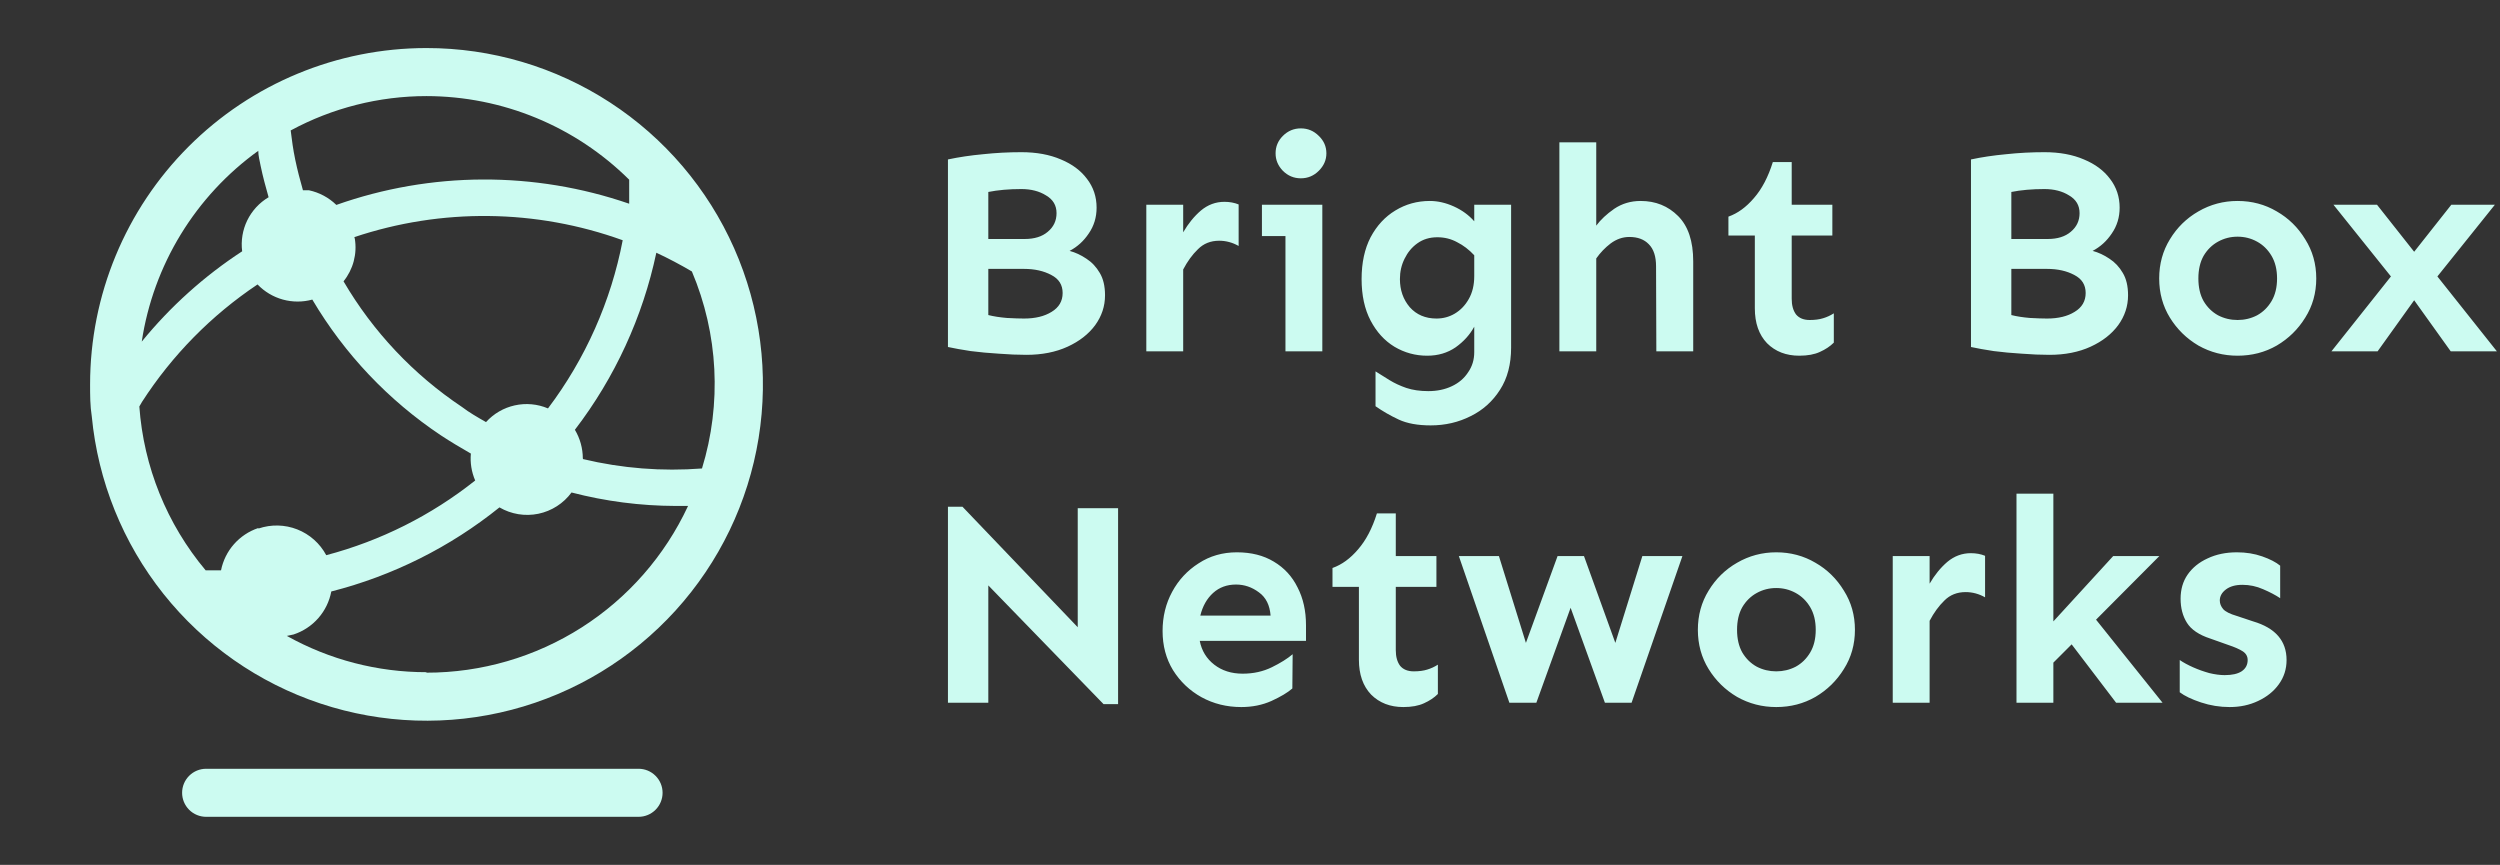
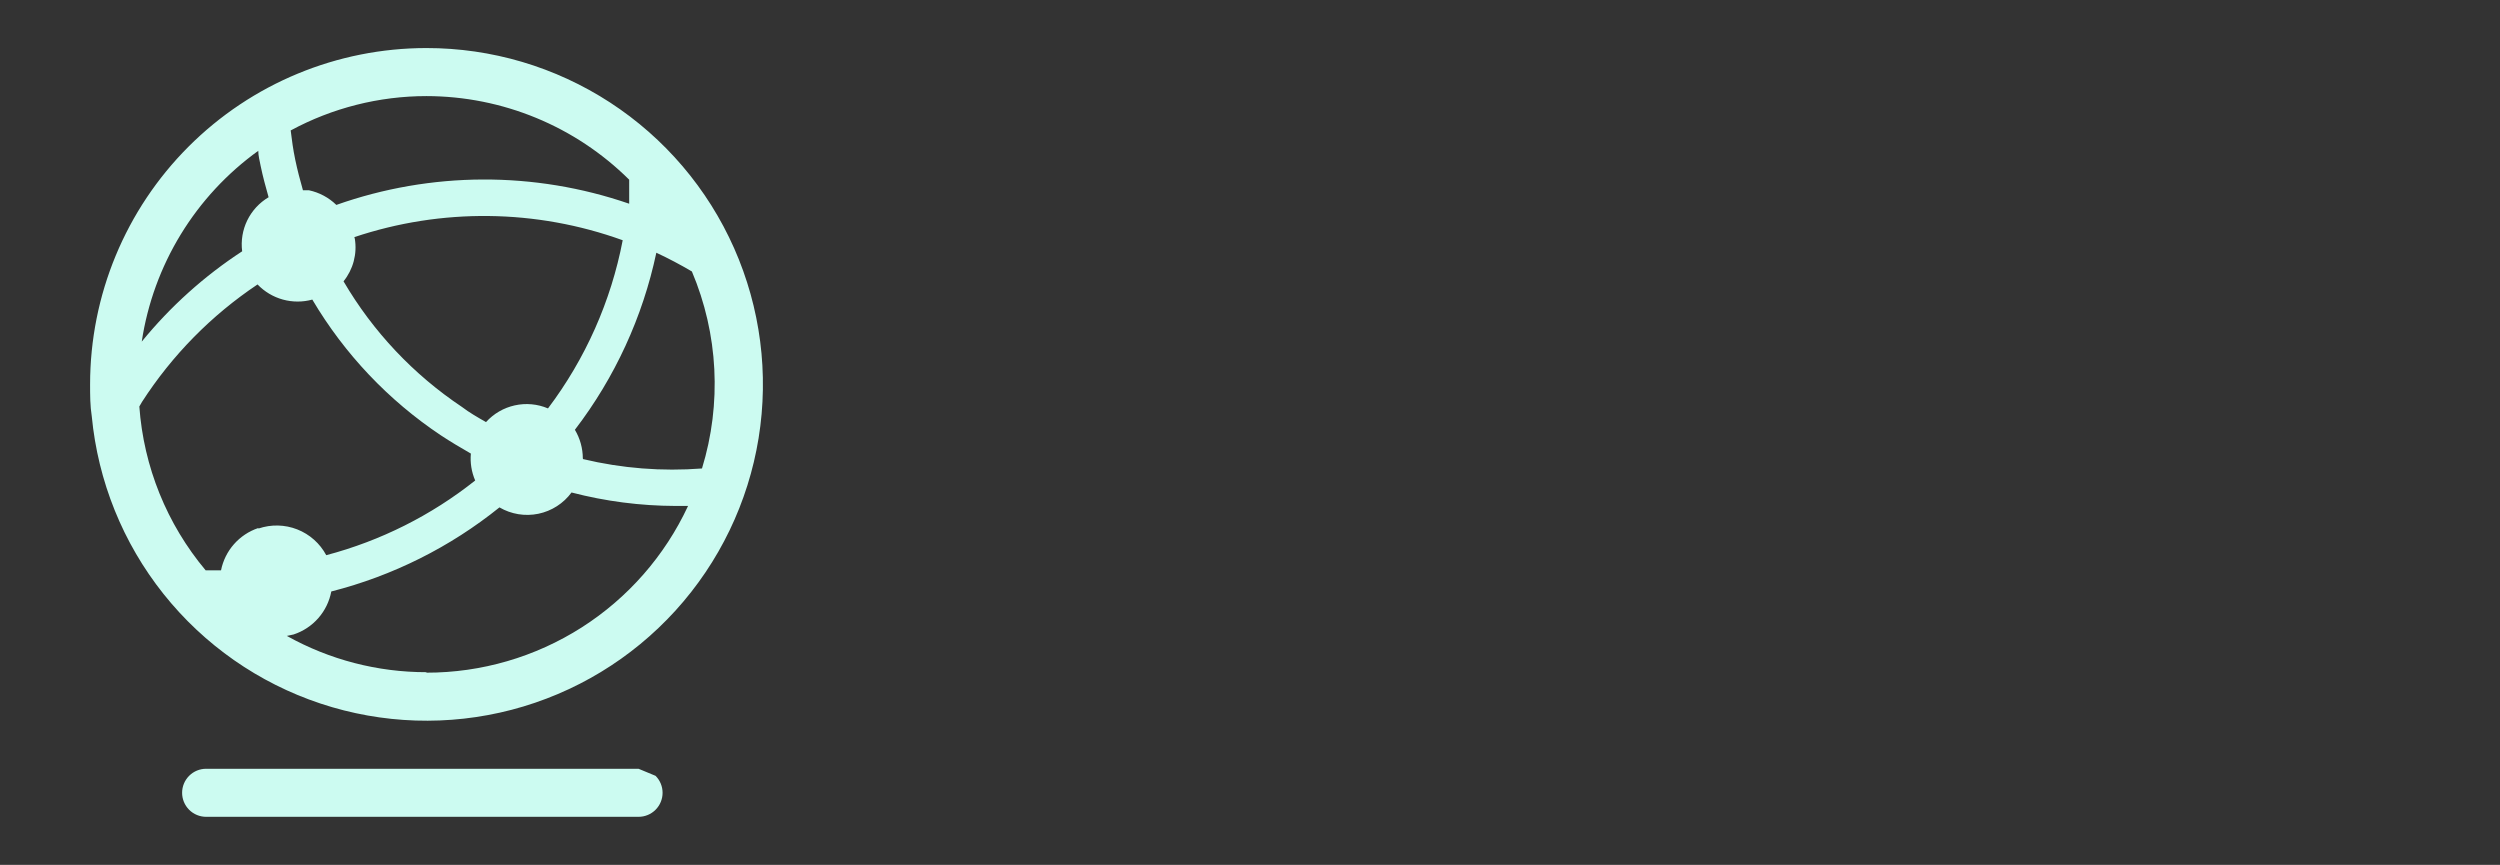
<svg xmlns="http://www.w3.org/2000/svg" width="185" height="64" viewBox="0 0 185 64" fill="none">
  <rect x="0" y="0" width="185" height="64" fill="#333333" stroke="none" />
  <g clip-path="url(#clip0_1_6466)">
-     <path d="M47.253 56.889H15.253C14.782 56.889 14.33 57.076 13.996 57.41C13.663 57.743 13.476 58.195 13.476 58.667C13.476 59.138 13.663 59.59 13.996 59.924C14.33 60.257 14.782 60.444 15.253 60.444H47.253C47.725 60.444 48.177 60.257 48.51 59.924C48.844 59.59 49.031 59.138 49.031 58.667C49.031 58.195 48.844 57.743 48.51 57.41C48.177 57.076 47.725 56.889 47.253 56.889Z" fill="#CCFBF1" />
+     <path d="M47.253 56.889H15.253C14.782 56.889 14.33 57.076 13.996 57.41C13.663 57.743 13.476 58.195 13.476 58.667C13.476 59.138 13.663 59.59 13.996 59.924C14.33 60.257 14.782 60.444 15.253 60.444H47.253C47.725 60.444 48.177 60.257 48.51 59.924C48.844 59.59 49.031 59.138 49.031 58.667C49.031 58.195 48.844 57.743 48.51 57.41Z" fill="#CCFBF1" />
    <path d="M31.556 3.556C24.955 3.556 18.624 6.178 13.957 10.845C9.289 15.513 6.667 21.843 6.667 28.444C6.667 29.244 6.667 30.027 6.791 30.809C7.249 35.609 9.092 40.173 12.095 43.946C15.099 47.719 19.134 50.538 23.709 52.06C28.285 53.583 33.204 53.743 37.87 52.522C42.535 51.301 46.745 48.751 49.987 45.182C53.23 41.613 55.367 37.179 56.137 32.419C56.907 27.658 56.278 22.777 54.325 18.367C52.373 13.958 49.181 10.211 45.139 7.581C41.097 4.952 36.378 3.553 31.556 3.556ZM31.556 7.111C37.177 7.116 42.569 9.339 46.56 13.298V15.075C39.534 12.656 31.895 12.687 24.889 15.164C24.329 14.619 23.627 14.243 22.862 14.08H22.418C22.204 13.333 22.009 12.587 21.849 11.822C21.689 11.058 21.6 10.382 21.511 9.653C24.597 7.986 28.049 7.113 31.556 7.111ZM26.222 17.547C32.679 15.385 39.676 15.466 46.08 17.778C45.214 22.294 43.322 26.552 40.551 30.222C39.776 29.894 38.918 29.815 38.096 29.997C37.274 30.178 36.529 30.611 35.965 31.235C35.342 30.88 34.72 30.524 34.187 30.116C30.598 27.721 27.601 24.542 25.422 20.818C25.774 20.381 26.031 19.875 26.175 19.333C26.319 18.791 26.347 18.225 26.258 17.671L26.222 17.547ZM19.111 11.147C19.111 11.52 19.218 11.911 19.289 12.284C19.449 13.067 19.662 13.831 19.876 14.595C19.195 14.999 18.647 15.592 18.299 16.303C17.952 17.014 17.82 17.811 17.92 18.596C15.114 20.428 12.607 22.682 10.489 25.28C10.914 22.467 11.897 19.768 13.381 17.34C14.865 14.913 16.819 12.807 19.129 11.147H19.111ZM19.111 39.075C18.417 39.309 17.797 39.721 17.313 40.27C16.829 40.819 16.499 41.487 16.356 42.204H15.218C12.347 38.78 10.63 34.537 10.311 30.08L10.507 29.742C12.733 26.29 15.643 23.332 19.058 21.049C19.57 21.584 20.217 21.97 20.93 22.167C21.644 22.364 22.397 22.365 23.111 22.169C25.488 26.188 28.738 29.621 32.622 32.213C33.351 32.693 34.098 33.138 34.844 33.564C34.783 34.244 34.893 34.929 35.164 35.556C31.912 38.141 28.159 40.023 24.142 41.084C23.677 40.214 22.917 39.538 21.998 39.176C21.08 38.815 20.063 38.792 19.129 39.111L19.111 39.075ZM31.556 49.742C27.94 49.745 24.384 48.821 21.227 47.058L21.724 46.951C22.432 46.719 23.064 46.301 23.555 45.742C24.046 45.182 24.378 44.501 24.516 43.769C29.062 42.611 33.306 40.489 36.96 37.547C37.828 38.054 38.853 38.222 39.838 38.019C40.823 37.815 41.697 37.254 42.293 36.444C44.801 37.097 47.382 37.431 49.973 37.44H50.916C49.2 41.128 46.467 44.249 43.037 46.435C39.606 48.621 35.623 49.781 31.556 49.778V49.742ZM43.129 33.92C43.127 33.175 42.925 32.444 42.542 31.804C45.501 27.94 47.56 23.464 48.569 18.702C49.458 19.117 50.335 19.579 51.2 20.089C53.155 24.709 53.42 29.871 51.947 34.667C48.995 34.895 46.026 34.661 43.147 33.973L43.129 33.92Z" fill="#CCFBF1" />
  </g>
-   <path d="M75.584 11.262C76.701 11.262 77.675 11.441 78.506 11.799C79.337 12.143 79.981 12.622 80.439 13.238C80.912 13.854 81.148 14.563 81.148 15.365C81.148 16.081 80.955 16.719 80.568 17.277C80.196 17.836 79.723 18.266 79.15 18.566C79.58 18.681 79.995 18.874 80.397 19.146C80.797 19.404 81.127 19.755 81.385 20.199C81.643 20.629 81.772 21.18 81.772 21.854C81.772 22.656 81.528 23.393 81.041 24.066C80.554 24.725 79.874 25.255 79 25.656C78.126 26.057 77.109 26.258 75.949 26.258C75.319 26.258 74.639 26.229 73.908 26.172C73.178 26.129 72.483 26.064 71.824 25.979C71.165 25.878 70.607 25.778 70.148 25.678V11.799C70.951 11.627 71.817 11.498 72.748 11.412C73.679 11.312 74.624 11.262 75.584 11.262ZM75.584 13.99C74.667 13.99 73.851 14.062 73.135 14.205V17.686H75.82C76.551 17.686 77.124 17.506 77.539 17.148C77.969 16.79 78.184 16.332 78.184 15.773C78.184 15.2 77.926 14.764 77.41 14.463C76.909 14.148 76.3 13.99 75.584 13.99ZM73.135 23.314C73.536 23.415 73.994 23.486 74.51 23.529C75.04 23.558 75.462 23.572 75.777 23.572C76.608 23.572 77.288 23.408 77.818 23.078C78.363 22.749 78.635 22.283 78.635 21.682C78.635 21.08 78.356 20.636 77.797 20.35C77.238 20.049 76.565 19.898 75.777 19.898H73.135V23.314ZM91.659 18.201C91.201 17.943 90.721 17.814 90.22 17.814C89.59 17.814 89.067 18.022 88.652 18.438C88.236 18.838 87.871 19.34 87.556 19.941V26H84.827V15.15H87.556V17.191C87.928 16.547 88.365 16.01 88.867 15.58C89.382 15.15 89.962 14.935 90.607 14.935C90.993 14.935 91.344 15 91.659 15.129V18.201ZM96.262 9.5C96.778 9.5 97.222 9.686 97.594 10.059C97.967 10.417 98.153 10.846 98.153 11.348C98.153 11.835 97.967 12.264 97.594 12.637C97.222 13.009 96.778 13.195 96.262 13.195C95.747 13.195 95.303 13.009 94.93 12.637C94.572 12.264 94.393 11.835 94.393 11.348C94.393 10.846 94.572 10.417 94.93 10.059C95.303 9.686 95.747 9.5 96.262 9.5ZM97.852 15.15V26H95.124V17.471H93.383V15.15H97.852ZM105.806 14.871C106.394 14.871 106.988 15.007 107.59 15.279C108.191 15.551 108.693 15.917 109.094 16.375V15.15H111.822V25.721C111.822 26.953 111.55 27.991 111.006 28.836C110.461 29.695 109.738 30.347 108.836 30.791C107.933 31.249 106.945 31.479 105.871 31.479C104.911 31.479 104.124 31.335 103.508 31.049C102.892 30.762 102.319 30.433 101.789 30.061V27.482C102.118 27.683 102.462 27.898 102.82 28.127C103.193 28.356 103.608 28.549 104.066 28.707C104.539 28.865 105.083 28.943 105.699 28.943C106.344 28.943 106.924 28.822 107.439 28.578C107.955 28.335 108.356 27.991 108.642 27.547C108.943 27.117 109.094 26.623 109.094 26.064V24.174C108.778 24.761 108.32 25.27 107.719 25.699C107.117 26.115 106.415 26.322 105.613 26.322C104.739 26.322 103.93 26.1 103.185 25.656C102.455 25.212 101.868 24.568 101.424 23.723C100.98 22.878 100.758 21.854 100.758 20.65C100.758 19.447 100.98 18.416 101.424 17.557C101.882 16.697 102.491 16.038 103.25 15.58C104.023 15.107 104.875 14.871 105.806 14.871ZM106.365 17.557C105.792 17.557 105.298 17.707 104.883 18.008C104.482 18.294 104.167 18.674 103.937 19.146C103.708 19.605 103.594 20.106 103.594 20.65C103.594 21.467 103.837 22.162 104.324 22.734C104.825 23.293 105.484 23.572 106.301 23.572C106.788 23.572 107.239 23.451 107.654 23.207C108.084 22.949 108.428 22.591 108.685 22.133C108.958 21.66 109.094 21.094 109.094 20.436V18.889C108.707 18.473 108.284 18.151 107.826 17.922C107.382 17.678 106.895 17.557 106.365 17.557ZM121.409 14.871C122.512 14.871 123.436 15.243 124.181 15.988C124.926 16.733 125.298 17.85 125.298 19.34V26H122.569L122.548 19.705C122.548 18.975 122.369 18.43 122.011 18.072C121.667 17.714 121.187 17.535 120.571 17.535C120.084 17.535 119.626 17.693 119.196 18.008C118.781 18.323 118.423 18.695 118.122 19.125V26H115.394V10.531H118.122V16.697C118.452 16.253 118.896 15.838 119.454 15.451C120.027 15.065 120.679 14.871 121.409 14.871ZM132.586 11.992V15.15H135.594V17.428H132.586V22.111C132.586 22.598 132.694 22.985 132.909 23.271C133.138 23.544 133.474 23.68 133.918 23.68C134.305 23.68 134.635 23.637 134.907 23.551C135.193 23.465 135.458 23.343 135.702 23.186V25.355C135.429 25.628 135.086 25.857 134.67 26.043C134.269 26.229 133.761 26.322 133.145 26.322C132.171 26.322 131.376 26.014 130.76 25.398C130.159 24.768 129.858 23.909 129.858 22.82V17.428H127.903V16.031C128.59 15.788 129.22 15.329 129.793 14.656C130.381 13.983 130.846 13.095 131.19 11.992H132.586ZM151.288 11.262C152.405 11.262 153.379 11.441 154.21 11.799C155.041 12.143 155.685 12.622 156.144 13.238C156.616 13.854 156.853 14.563 156.853 15.365C156.853 16.081 156.659 16.719 156.272 17.277C155.9 17.836 155.427 18.266 154.854 18.566C155.284 18.681 155.7 18.874 156.101 19.146C156.502 19.404 156.831 19.755 157.089 20.199C157.347 20.629 157.476 21.18 157.476 21.854C157.476 22.656 157.232 23.393 156.745 24.066C156.258 24.725 155.578 25.255 154.704 25.656C153.83 26.057 152.813 26.258 151.653 26.258C151.023 26.258 150.343 26.229 149.612 26.172C148.882 26.129 148.187 26.064 147.528 25.979C146.869 25.878 146.311 25.778 145.853 25.678V11.799C146.655 11.627 147.521 11.498 148.452 11.412C149.383 11.312 150.328 11.262 151.288 11.262ZM151.288 13.99C150.371 13.99 149.555 14.062 148.839 14.205V17.686H151.524C152.255 17.686 152.828 17.506 153.243 17.148C153.673 16.79 153.888 16.332 153.888 15.773C153.888 15.2 153.63 14.764 153.114 14.463C152.613 14.148 152.004 13.99 151.288 13.99ZM148.839 23.314C149.24 23.415 149.698 23.486 150.214 23.529C150.744 23.558 151.166 23.572 151.481 23.572C152.312 23.572 152.992 23.408 153.522 23.078C154.067 22.749 154.339 22.283 154.339 21.682C154.339 21.08 154.06 20.636 153.501 20.35C152.942 20.049 152.269 19.898 151.481 19.898H148.839V23.314ZM165.58 14.871C166.64 14.871 167.607 15.129 168.481 15.645C169.354 16.146 170.056 16.833 170.586 17.707C171.13 18.566 171.403 19.533 171.403 20.607C171.403 21.682 171.13 22.648 170.586 23.508C170.056 24.367 169.354 25.055 168.481 25.57C167.607 26.072 166.64 26.322 165.58 26.322C164.535 26.322 163.568 26.072 162.68 25.57C161.806 25.055 161.104 24.367 160.574 23.508C160.045 22.648 159.78 21.682 159.78 20.607C159.78 19.533 160.045 18.566 160.574 17.707C161.104 16.833 161.806 16.146 162.68 15.645C163.568 15.129 164.535 14.871 165.58 14.871ZM165.58 17.514C165.065 17.514 164.585 17.635 164.141 17.879C163.697 18.122 163.339 18.473 163.067 18.932C162.809 19.39 162.68 19.949 162.68 20.607C162.68 21.266 162.809 21.825 163.067 22.283C163.339 22.741 163.697 23.092 164.141 23.336C164.585 23.565 165.065 23.68 165.58 23.68C166.096 23.68 166.576 23.565 167.02 23.336C167.464 23.092 167.822 22.741 168.094 22.283C168.366 21.825 168.502 21.266 168.502 20.607C168.502 19.949 168.366 19.39 168.094 18.932C167.822 18.473 167.464 18.122 167.02 17.879C166.576 17.635 166.096 17.514 165.58 17.514ZM184.621 15.15L180.367 20.457L184.771 26H181.355L178.648 22.219L175.941 26H172.525L176.929 20.457L172.675 15.15H175.898L178.648 18.631L181.398 15.15H184.621ZM82.738 37.605V52.107H81.664L73.135 43.32V52H70.148V37.498H71.223L79.752 46.414V37.605H82.738ZM91.531 40.871C92.59 40.871 93.5 41.1 94.259 41.559C95.032 42.017 95.62 42.654 96.021 43.471C96.436 44.273 96.644 45.204 96.644 46.264V47.424H88.781C88.924 48.154 89.282 48.742 89.855 49.185C90.428 49.63 91.129 49.852 91.96 49.852C92.748 49.852 93.464 49.694 94.109 49.379C94.753 49.064 95.269 48.742 95.656 48.412L95.634 50.947C95.29 51.248 94.775 51.556 94.087 51.871C93.414 52.172 92.669 52.322 91.853 52.322C90.779 52.322 89.797 52.079 88.909 51.592C88.036 51.105 87.334 50.439 86.804 49.594C86.288 48.749 86.031 47.782 86.031 46.693C86.031 45.633 86.267 44.667 86.74 43.793C87.212 42.919 87.864 42.217 88.695 41.688C89.525 41.143 90.471 40.871 91.531 40.871ZM91.466 43.256C90.793 43.256 90.227 43.464 89.769 43.879C89.311 44.294 88.995 44.853 88.823 45.555H94.023C93.965 44.781 93.679 44.208 93.163 43.836C92.648 43.449 92.082 43.256 91.466 43.256ZM103.288 37.992V41.15H106.295V43.428H103.288V48.111C103.288 48.598 103.395 48.985 103.61 49.272C103.839 49.544 104.176 49.68 104.62 49.68C105.006 49.68 105.336 49.637 105.608 49.551C105.894 49.465 106.159 49.343 106.403 49.185V51.355C106.131 51.628 105.787 51.857 105.372 52.043C104.971 52.229 104.462 52.322 103.846 52.322C102.872 52.322 102.077 52.014 101.461 51.398C100.86 50.768 100.559 49.909 100.559 48.82V43.428H98.604V42.031C99.292 41.788 99.922 41.329 100.495 40.656C101.082 39.983 101.547 39.095 101.891 37.992H103.288ZM124.498 41.15L120.738 52H118.762L116.226 44.975L113.691 52H111.693L107.955 41.15H110.92L112.918 47.574L115.26 41.15H117.215L119.535 47.574L121.533 41.15H124.498ZM131.443 40.871C132.502 40.871 133.469 41.129 134.343 41.645C135.217 42.146 135.918 42.833 136.448 43.707C136.993 44.566 137.265 45.533 137.265 46.607C137.265 47.682 136.993 48.648 136.448 49.508C135.918 50.367 135.217 51.055 134.343 51.57C133.469 52.072 132.502 52.322 131.443 52.322C130.397 52.322 129.43 52.072 128.542 51.57C127.668 51.055 126.967 50.367 126.437 49.508C125.907 48.648 125.642 47.682 125.642 46.607C125.642 45.533 125.907 44.566 126.437 43.707C126.967 42.833 127.668 42.146 128.542 41.645C129.43 41.129 130.397 40.871 131.443 40.871ZM131.443 43.514C130.927 43.514 130.447 43.635 130.003 43.879C129.559 44.122 129.201 44.473 128.929 44.932C128.671 45.39 128.542 45.949 128.542 46.607C128.542 47.266 128.671 47.825 128.929 48.283C129.201 48.742 129.559 49.092 130.003 49.336C130.447 49.565 130.927 49.68 131.443 49.68C131.958 49.68 132.438 49.565 132.882 49.336C133.326 49.092 133.684 48.742 133.956 48.283C134.228 47.825 134.364 47.266 134.364 46.607C134.364 45.949 134.228 45.39 133.956 44.932C133.684 44.473 133.326 44.122 132.882 43.879C132.438 43.635 131.958 43.514 131.443 43.514ZM146.895 44.201C146.437 43.943 145.957 43.815 145.455 43.815C144.825 43.815 144.302 44.022 143.887 44.438C143.472 44.839 143.107 45.34 142.791 45.941V52H140.063V41.15H142.791V43.191C143.164 42.547 143.601 42.01 144.102 41.58C144.618 41.15 145.198 40.935 145.842 40.935C146.229 40.935 146.58 41 146.895 41.129V44.201ZM151.949 36.531V45.984L156.375 41.15H159.791L155.107 45.855L160.027 52H156.59L153.302 47.682L151.949 49.035V52H149.22V36.531H151.949ZM165.532 40.871C166.205 40.871 166.828 40.971 167.401 41.172C167.974 41.372 168.418 41.602 168.733 41.859V44.266C168.39 44.036 167.967 43.815 167.466 43.6C166.979 43.385 166.47 43.277 165.94 43.277C165.425 43.277 165.017 43.392 164.716 43.621C164.415 43.85 164.265 44.122 164.265 44.438C164.265 44.667 164.351 44.882 164.522 45.082C164.694 45.268 165.024 45.433 165.511 45.576L166.735 45.984C168.382 46.471 169.206 47.424 169.206 48.842C169.206 49.515 169.013 50.117 168.626 50.647C168.254 51.162 167.745 51.57 167.101 51.871C166.47 52.172 165.769 52.322 164.995 52.322C164.265 52.322 163.556 52.208 162.868 51.978C162.181 51.749 161.658 51.499 161.3 51.227V48.842C161.572 49.028 161.901 49.207 162.288 49.379C162.675 49.551 163.076 49.694 163.491 49.809C163.907 49.909 164.286 49.959 164.63 49.959C165.174 49.959 165.589 49.866 165.876 49.68C166.177 49.479 166.327 49.2 166.327 48.842C166.327 48.57 166.205 48.355 165.962 48.197C165.718 48.04 165.36 47.882 164.888 47.725L163.556 47.252C162.725 46.98 162.152 46.593 161.837 46.092C161.522 45.59 161.364 44.996 161.364 44.309C161.364 43.621 161.536 43.027 161.88 42.525C162.238 42.01 162.732 41.609 163.362 41.322C163.992 41.022 164.716 40.871 165.532 40.871Z" fill="#CCFBF1" />
  <defs>
    <clipPath id="clip0_1_6466">
      <rect width="64" height="64" fill="white" />
    </clipPath>
  </defs>
</svg>